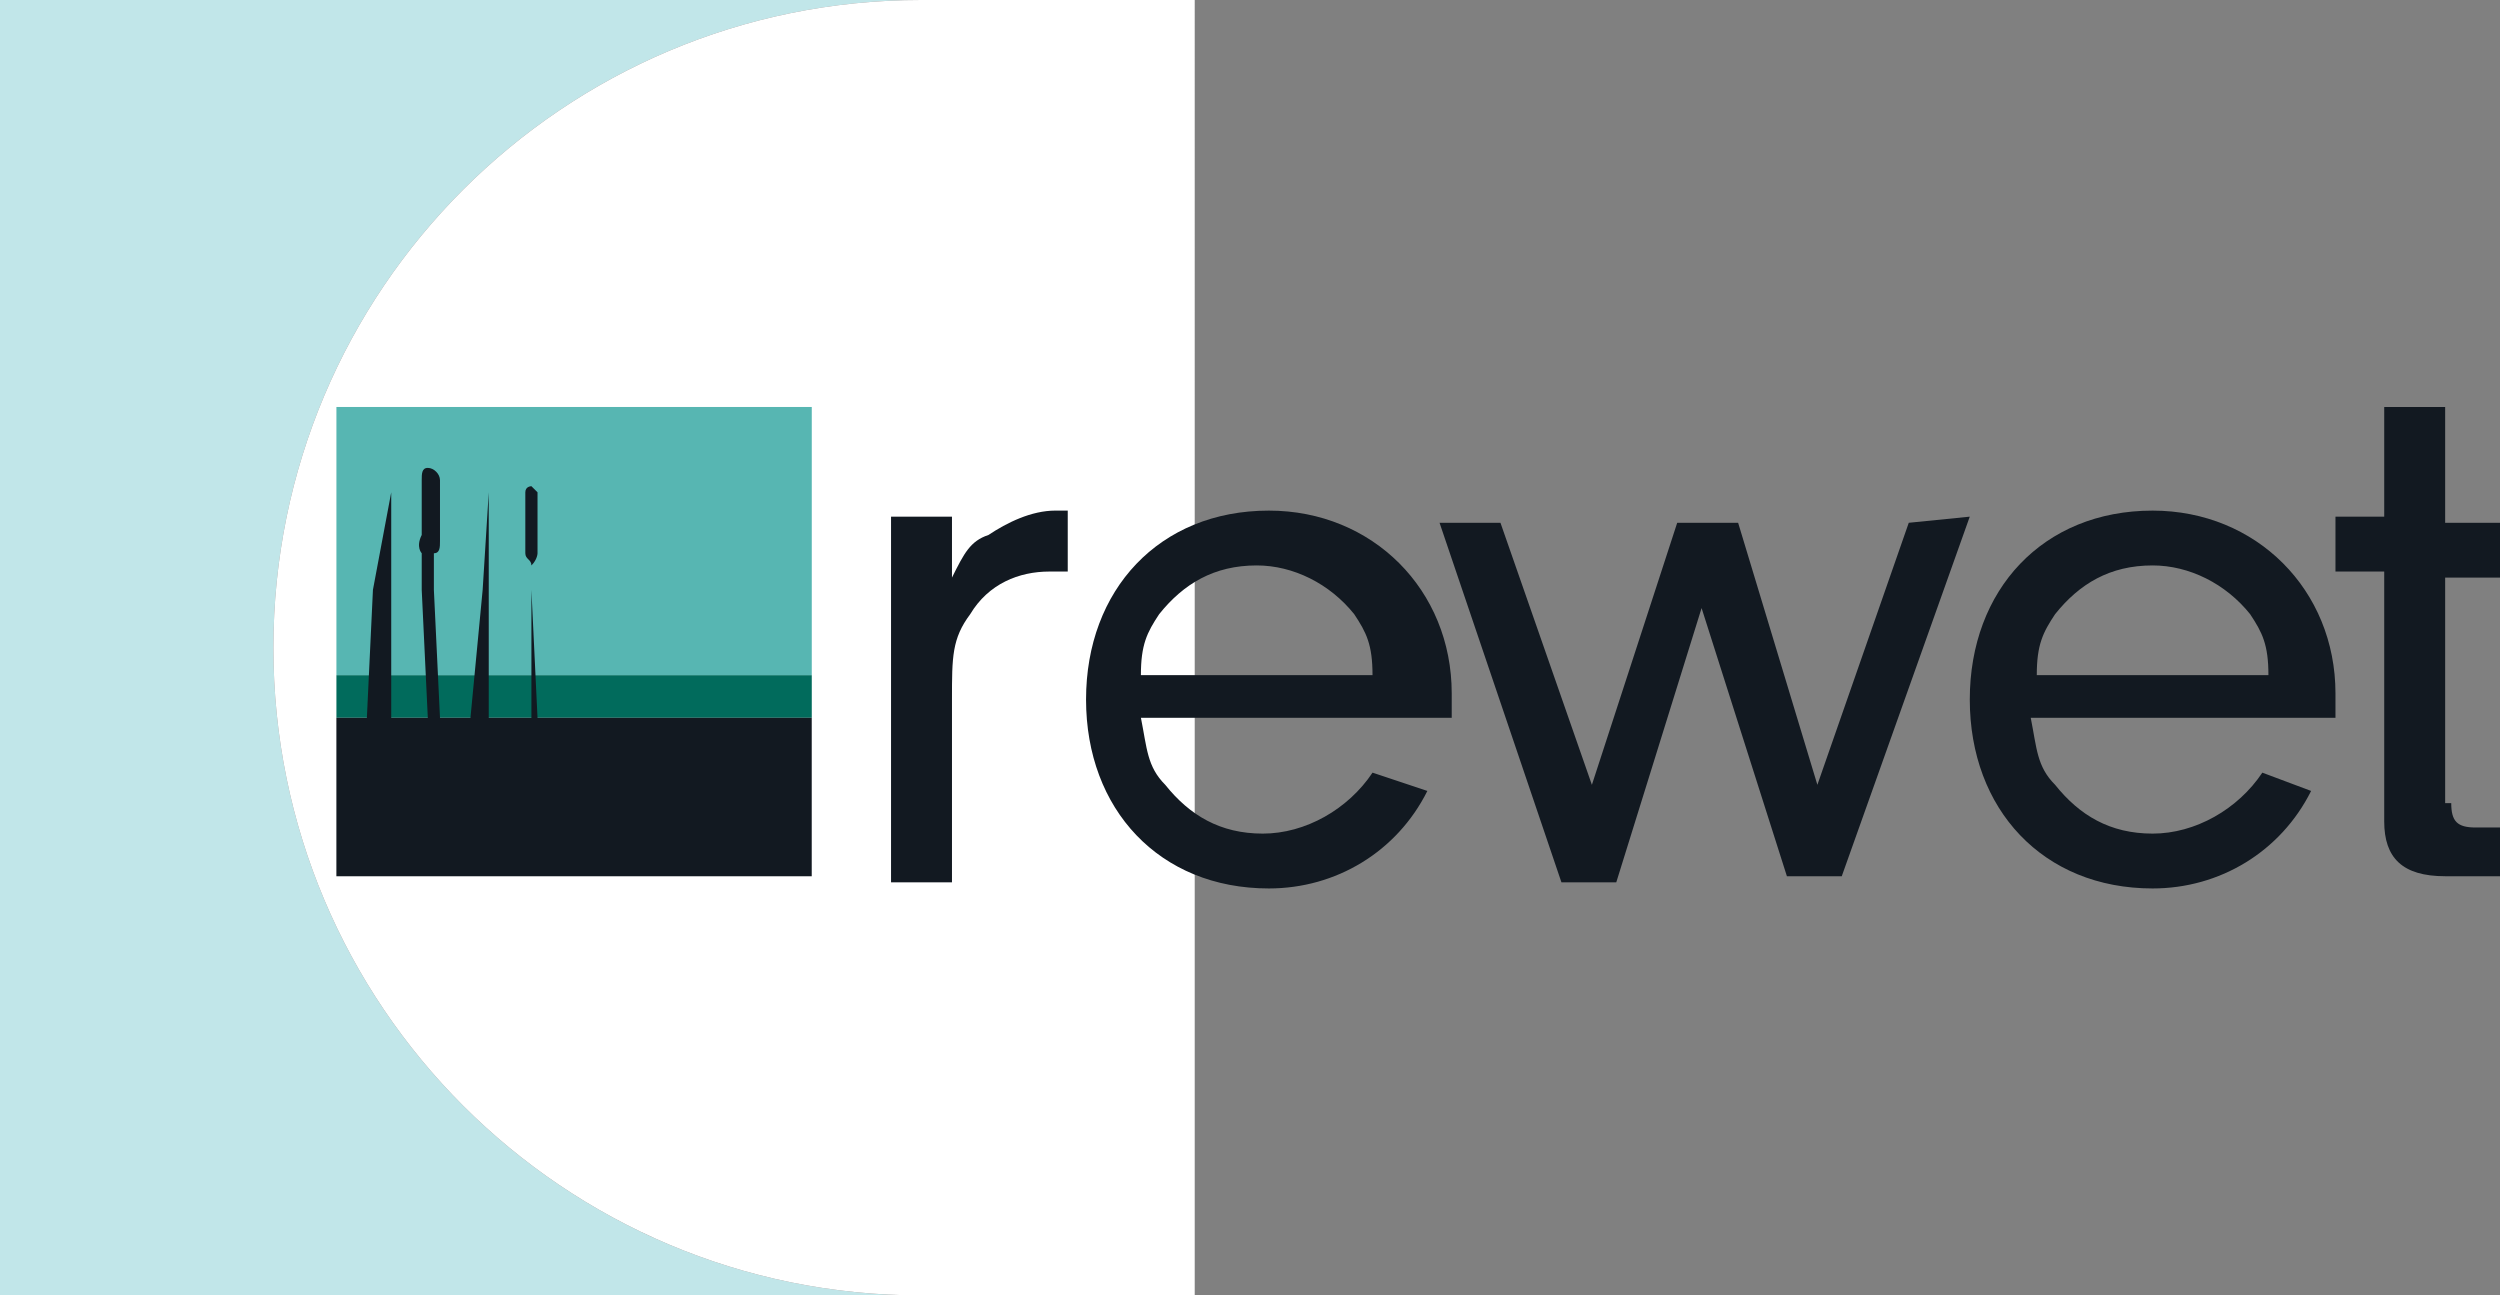
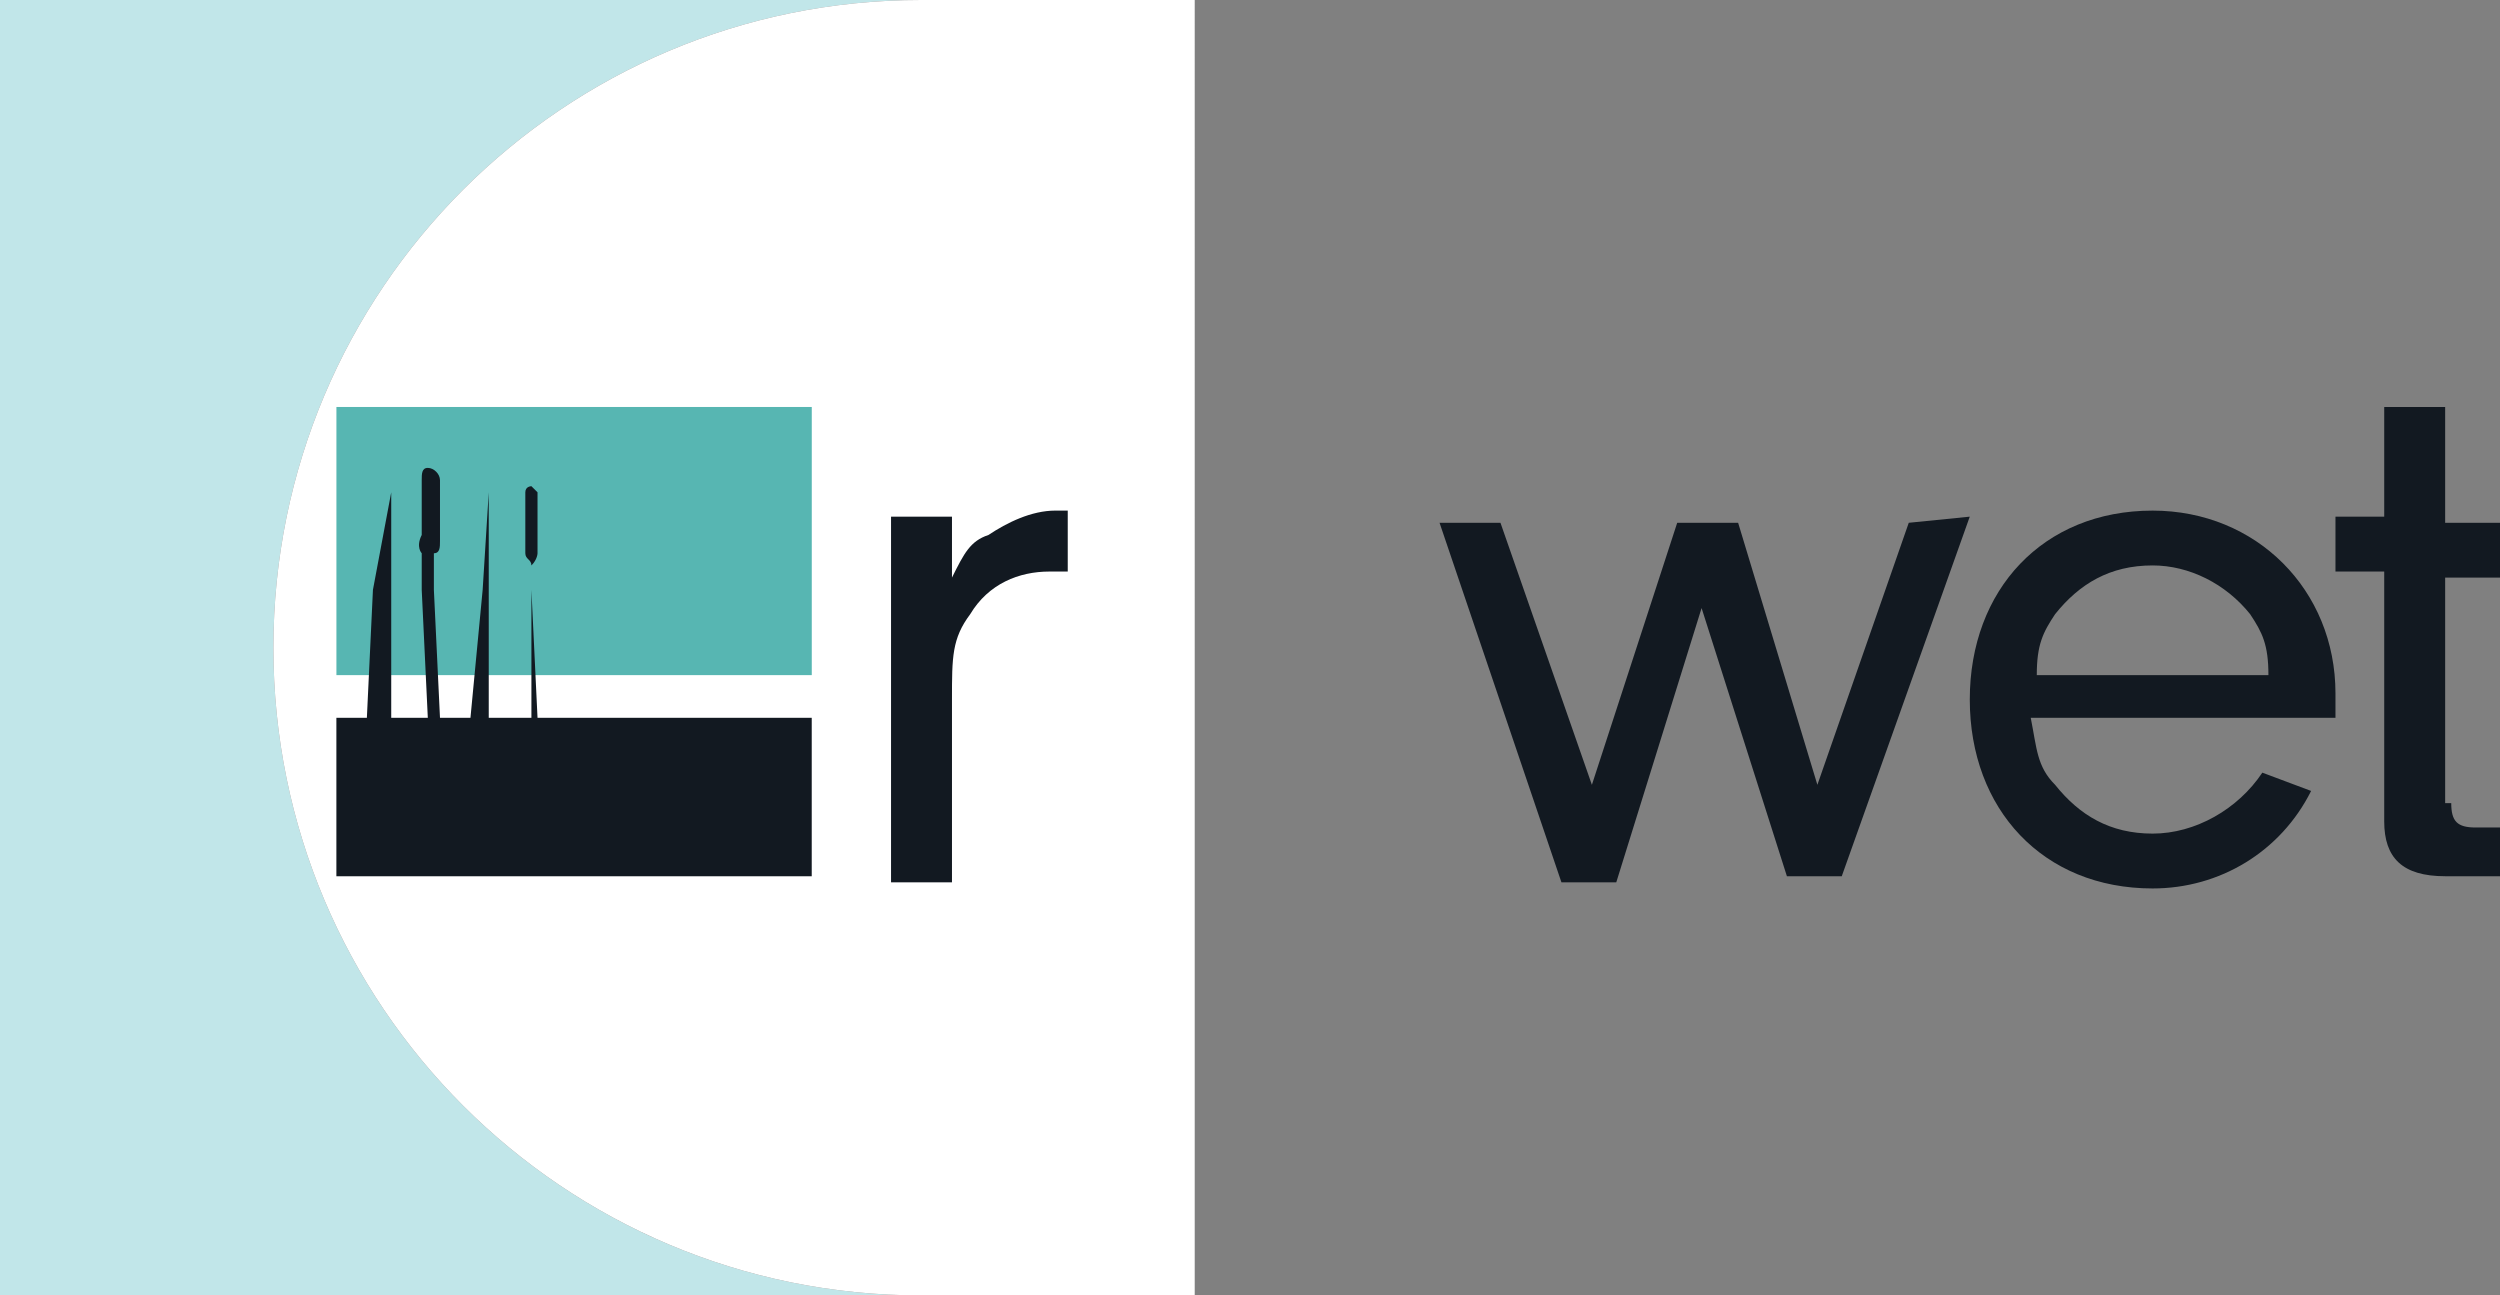
<svg xmlns="http://www.w3.org/2000/svg" version="1.1" id="Layer_1" x="0px" y="0px" width="119.055px" height="61.69px" viewBox="0 0 119.055 61.69" enable-background="new 0 0 119.055 61.69" xml:space="preserve">
  <rect x="0" y="0" width="119.055" height="61.69" fill="#808080" stroke="none" />
  <g>
    <path fill="#C1E6E9" d="M13.02,30.845C13.02,13.81,26.829,0,43.864,0H0v61.69h43.864C26.829,61.69,13.02,47.88,13.02,30.845z" />
    <path fill="#FFFFFF" d="M43.864,0C26.829,0,13.02,13.81,13.02,30.845c0,17.035,13.81,30.845,30.844,30.845h13.031V0H43.864z" />
  </g>
  <g display="none">
    <path display="inline" fill="#9AC63C" d="M33.944,38.501c-0.135,0-0.279,0.014-0.439,0.041c-0.16,0.026-0.428,0.08-0.801,0.16   c-0.453,0.106-0.793,0.193-1.02,0.26s-0.434,0.207-0.621,0.42c-0.133,0.133-0.313,0.467-0.539,1s-0.367,1.026-0.42,1.479   c0,0.214-0.02,0.354-0.061,0.421c-0.039,0.066-0.154,0.193-0.34,0.379c-0.16,0.16-0.301,0.26-0.42,0.301   c-0.119,0.039-0.447,0.06-0.98,0.06c-0.08,0-0.207,0-0.379,0c-0.174,0-0.36-0.007-0.561-0.021c-0.199-0.013-0.394-0.02-0.579-0.02   c-0.188,0-0.32,0-0.4,0s-0.273,0.014-0.58,0.04s-0.514,0.04-0.62,0.04s-0.334-0.026-0.68-0.08c-0.347-0.053-0.534-0.094-0.561-0.12   c-0.134-0.079-0.273-0.233-0.42-0.46s-0.22-0.473-0.22-0.74c0-0.346,0.053-0.666,0.16-0.959c0.106-0.268,0.173-0.467,0.2-0.601   c0.053-0.134,0.08-0.261,0.08-0.38c0-0.12,0.013-0.246,0.04-0.381c0.025-0.159,0.046-0.306,0.06-0.439   c0.013-0.133,0.033-0.266,0.06-0.4c0.026-0.133,0.087-0.379,0.181-0.739c0.093-0.36,0.153-0.606,0.18-0.74   c0.053-0.293,0.086-0.587,0.1-0.88s0.047-0.586,0.101-0.88c0.026-0.106,0.06-0.273,0.1-0.5s0.094-0.466,0.16-0.72   s0.126-0.5,0.18-0.74s0.094-0.414,0.12-0.52c0.054-0.16,0.101-0.327,0.141-0.5c0.04-0.174,0.086-0.341,0.14-0.5   c0.053-0.293,0.1-0.586,0.14-0.88c0.04-0.293,0.087-0.586,0.141-0.88c0-0.053,0.033-0.226,0.1-0.52   c0.066-0.293,0.14-0.606,0.22-0.94c0.08-0.333,0.153-0.653,0.221-0.96c0.066-0.306,0.126-0.5,0.18-0.58   c0.053-0.133,0.106-0.26,0.16-0.38c0.053-0.12,0.093-0.246,0.12-0.38c0.026-0.08,0.04-0.167,0.04-0.26   c0-0.093,0.013-0.18,0.04-0.26c0-0.08,0.033-0.273,0.1-0.58c0.066-0.306,0.133-0.646,0.2-1.02c0.066-0.373,0.133-0.727,0.2-1.06   c0.065-0.333,0.112-0.54,0.14-0.62c0.026-0.08,0.046-0.166,0.06-0.26c0.014-0.093,0.033-0.18,0.061-0.26   c0.053-0.266,0.106-0.493,0.16-0.68c0.053-0.16,0.106-0.32,0.16-0.48c0.053-0.16,0.105-0.32,0.159-0.48   c0.054-0.16,0.094-0.32,0.12-0.48c0.026-0.16,0.054-0.333,0.08-0.52c0.213-1.52,0.54-2.626,0.981-3.32   c0.439-0.693,1.219-1.04,2.34-1.04c0.08,0,0.213,0,0.398,0c0.188,0,0.387,0.014,0.602,0.04c0.533,0.054,1.139,0.067,1.82,0.04   c0.68-0.026,1.432-0.066,2.26-0.12c0.533-0.08,1.066-0.06,1.6,0.06s0.986,0.327,1.359,0.62c0.346,0.267,0.6,0.54,0.76,0.82   c0.16,0.28,0.307,0.7,0.441,1.26c0.08,0.267,0.152,0.534,0.219,0.8c0.066,0.267,0.141,0.547,0.221,0.84   c0.053,0.213,0.125,0.434,0.219,0.66c0.094,0.227,0.168,0.447,0.221,0.66l0.32,1.52c0.025,0.134,0.039,0.254,0.039,0.36   c0,0.107,0.027,0.227,0.08,0.36c0.027,0.134,0.094,0.334,0.201,0.6c0.053,0.134,0.139,0.42,0.26,0.86   c0.119,0.44,0.221,0.874,0.301,1.3c0.053,0.374,0.092,0.627,0.119,0.76c0.025,0.134,0.08,0.347,0.16,0.64   c0.025,0.134,0.072,0.3,0.141,0.5c0.064,0.2,0.125,0.4,0.18,0.6c0.053,0.2,0.1,0.387,0.139,0.56   c0.041,0.174,0.061,0.287,0.061,0.34c0.027,0.214,0.041,0.414,0.041,0.6c0,0.187,0.025,0.374,0.08,0.56   c0.053,0.134,0.1,0.253,0.139,0.36c0.041,0.107,0.086,0.227,0.141,0.36c0.025,0.134,0.086,0.38,0.18,0.74   c0.094,0.359,0.152,0.607,0.18,0.74c0.053,0.213,0.08,0.42,0.08,0.619c0,0.201,0.027,0.407,0.08,0.621   c0.053,0.133,0.1,0.266,0.141,0.399c0.039,0.134,0.086,0.267,0.141,0.399c0.053,0.215,0.133,0.541,0.238,0.98   c0.107,0.439,0.174,0.754,0.201,0.939c0.025,0.215,0.045,0.367,0.061,0.461c0.012,0.094,0.045,0.207,0.1,0.34   c0.105,0.267,0.219,0.627,0.34,1.08c0.119,0.453,0.205,0.84,0.26,1.16c0.053,0.16,0.086,0.313,0.1,0.459   c0.014,0.147,0.047,0.287,0.1,0.421c0.055,0.134,0.107,0.26,0.16,0.38s0.094,0.246,0.121,0.38c0.025,0.08,0.053,0.28,0.08,0.601   c0.025,0.319,0.039,0.506,0.039,0.56c0,0.374-0.193,0.594-0.58,0.659c-0.387,0.067-0.766,0.101-1.141,0.101   c-0.078,0-0.219,0.007-0.42,0.021c-0.199,0.014-0.42,0.026-0.658,0.039c-0.24,0.014-0.469,0.027-0.682,0.041   s-0.359,0.02-0.439,0.02c-0.613,0-1.107-0.02-1.48-0.061c-0.373-0.039-0.666-0.119-0.879-0.239c-0.215-0.12-0.387-0.286-0.52-0.5   c-0.135-0.214-0.268-0.507-0.4-0.88c-0.055-0.187-0.1-0.367-0.141-0.541c-0.039-0.172-0.1-0.34-0.18-0.5l-0.24-0.479   c-0.133-0.293-0.26-0.513-0.381-0.659c-0.119-0.146-0.365-0.301-0.738-0.461c-0.107-0.025-0.275-0.06-0.5-0.1   c-0.229-0.04-0.467-0.066-0.721-0.08s-0.494-0.026-0.721-0.04c-0.227-0.013-0.393-0.021-0.5-0.021H33.944z M32.823,27.542   c-0.053,0.134-0.086,0.274-0.1,0.42c-0.014,0.147-0.033,0.287-0.059,0.42c-0.027,0.134-0.055,0.274-0.08,0.42   c-0.027,0.146-0.068,0.287-0.121,0.42c-0.053,0.213-0.107,0.434-0.16,0.66c-0.053,0.227-0.08,0.46-0.08,0.7   c0,0.694,0.227,1.187,0.68,1.48c0.453,0.294,1.066,0.439,1.842,0.439c0.213,0,0.5-0.02,0.859-0.06s0.686-0.086,0.98-0.14   c0.213-0.053,0.406-0.133,0.58-0.24c0.172-0.106,0.26-0.36,0.26-0.76c0-0.213-0.014-0.374-0.041-0.48   c-0.053-0.586-0.107-1.026-0.16-1.32c-0.053-0.293-0.16-0.693-0.32-1.2c-0.053-0.213-0.113-0.42-0.18-0.62   c-0.066-0.2-0.127-0.406-0.18-0.62c-0.053-0.213-0.094-0.426-0.119-0.64c-0.027-0.213-0.068-0.426-0.121-0.64   c-0.053-0.133-0.1-0.267-0.139-0.4c-0.041-0.133-0.088-0.266-0.141-0.4c-0.055-0.16-0.121-0.4-0.201-0.72   c-0.078-0.32-0.146-0.56-0.199-0.72c-0.133-0.453-0.301-0.713-0.5-0.78c-0.199-0.066-0.34-0.1-0.42-0.1   c-0.268,0-0.494,0.147-0.68,0.44c-0.08,0.107-0.168,0.294-0.26,0.56c-0.094,0.267-0.188,0.547-0.281,0.84   c-0.094,0.294-0.174,0.554-0.238,0.78c-0.068,0.227-0.102,0.354-0.102,0.38l-0.119,0.96c-0.055,0.16-0.094,0.313-0.121,0.46   C32.877,27.229,32.85,27.381,32.823,27.542z" />
  </g>
  <g display="none">
    <path display="inline" fill="#9AC63C" d="M24.904,30.107c0-0.08-0.007-0.22-0.02-0.42c-0.014-0.2-0.021-0.413-0.021-0.64   s-0.007-0.446-0.02-0.66c-0.014-0.213-0.021-0.36-0.021-0.44s0.007-0.226,0.021-0.44c0.013-0.213,0.02-0.446,0.02-0.7   c0-0.253,0.007-0.493,0.021-0.72c0.013-0.227,0.02-0.393,0.02-0.5c0-0.08,0-0.233,0-0.46s-0.007-0.466-0.02-0.72   c-0.014-0.253-0.021-0.493-0.021-0.72c0-0.226,0-0.38,0-0.46v-2.08c0-0.053,0.007-0.153,0.021-0.3c0.013-0.146,0.02-0.246,0.02-0.3   c0-0.053-0.007-0.14-0.02-0.26c-0.014-0.12-0.021-0.206-0.021-0.26c0-0.053,0.007-0.187,0.021-0.4c0.013-0.213,0.02-0.347,0.02-0.4   c0-0.16-0.007-0.32-0.02-0.48c-0.014-0.16-0.021-0.32-0.021-0.48c-0.026-0.213-0.047-0.466-0.06-0.76   c-0.014-0.293-0.02-0.546-0.02-0.76c0-0.346,0.052-0.62,0.158-0.82s0.232-0.353,0.378-0.46c0.146-0.106,0.299-0.173,0.457-0.2   c0.159-0.026,0.305-0.04,0.438-0.04c0.477,0,0.947,0,1.411,0s0.861,0,1.192,0c0.332,0,0.57,0,0.717,0c0.146,0,0.139,0-0.021,0   c0.212,0,0.332,0,0.357,0c0.026,0,0.146,0.014,0.358,0.04h0.318c0.133,0,0.265-0.006,0.397-0.02c0.133-0.013,0.265-0.02,0.397-0.02   c0.134-0.026,0.261-0.04,0.381-0.04s0.247,0,0.381,0c0.214,0,0.421,0.007,0.622,0.02c0.2,0.014,0.407,0.02,0.622,0.02   c0.134,0,0.407-0.013,0.821-0.04c0.415-0.026,0.689-0.04,0.823-0.04s0.26,0.007,0.38,0.02c0.12,0.014,0.314,0.034,0.582,0.06   c0.722,0.054,1.33,0.1,1.825,0.14c0.494,0.04,0.922,0.087,1.283,0.14c0.361,0.054,0.669,0.127,0.923,0.22   c0.253,0.094,0.515,0.207,0.782,0.34c0.187,0.08,0.36,0.174,0.521,0.28c0.159,0.107,0.334,0.214,0.521,0.32   c0.16,0.106,0.334,0.2,0.521,0.28c0.187,0.08,0.348,0.174,0.481,0.28c0.133,0.107,0.253,0.214,0.36,0.32   c0.106,0.107,0.228,0.227,0.361,0.36c0.24,0.24,0.427,0.454,0.561,0.64s0.254,0.427,0.361,0.72c0.08,0.214,0.134,0.354,0.161,0.42   c0.026,0.067,0.106,0.194,0.24,0.38c0.16,0.293,0.301,0.66,0.421,1.1c0.12,0.44,0.181,0.847,0.181,1.22   c0,0.08-0.007,0.24-0.021,0.48c-0.014,0.24-0.033,0.5-0.06,0.78c-0.027,0.28-0.061,0.56-0.101,0.84   c-0.04,0.28-0.074,0.474-0.1,0.58c-0.027,0.054-0.062,0.147-0.101,0.28c-0.04,0.134-0.094,0.28-0.16,0.44   c-0.067,0.16-0.121,0.314-0.161,0.46c-0.04,0.147-0.073,0.234-0.1,0.26c-0.134,0.293-0.368,0.64-0.702,1.04s-0.756,0.72-1.264,0.96   c-0.294,0.134-0.441,0.267-0.441,0.4c0,0.08,0.08,0.147,0.241,0.2c0.026,0.027,0.16,0.1,0.4,0.22c0.241,0.12,0.401,0.22,0.481,0.3   c0.107,0.08,0.214,0.16,0.321,0.24c0.106,0.08,0.213,0.16,0.321,0.24c0.534,0.374,0.915,0.82,1.143,1.34   c0.228,0.521,0.407,1.007,0.541,1.46c0.107,0.373,0.194,0.747,0.261,1.12c0.067,0.374,0.101,0.974,0.101,1.8   c0,0.134-0.014,0.301-0.04,0.5c-0.026,0.2-0.106,0.634-0.239,1.301c-0.081,0.399-0.148,0.732-0.201,1   c-0.054,0.266-0.12,0.506-0.2,0.719c-0.08,0.215-0.194,0.42-0.341,0.621c-0.147,0.199-0.342,0.459-0.582,0.779   c-0.375,0.454-0.782,0.874-1.224,1.26c-0.441,0.387-1.05,0.688-1.825,0.9c-0.026,0-0.167,0.027-0.421,0.08   c-0.254,0.054-0.562,0.113-0.923,0.18s-0.722,0.127-1.083,0.18c-0.361,0.055-0.662,0.08-0.902,0.08   c-0.214,0-0.435-0.006-0.662-0.02s-0.448-0.02-0.662-0.02c-0.08,0-0.261,0.006-0.541,0.02c-0.281,0.014-0.462,0.02-0.542,0.02   h-2.166c-0.08,0-0.201-0.006-0.36-0.02c-0.161-0.014-0.342-0.02-0.542-0.02c-0.201,0-0.388-0.007-0.562-0.021   c-0.174-0.013-0.301-0.021-0.381-0.021c-0.319,0-0.644,0.014-0.975,0.041c-0.331,0.026-0.656,0.039-0.975,0.039   c-0.08,0-0.205-0.006-0.378-0.02s-0.358-0.026-0.557-0.04c-0.199-0.013-0.385-0.026-0.558-0.04c-0.172-0.014-0.298-0.02-0.377-0.02   c-0.054,0-0.146,0-0.279,0c-0.132,0-0.291,0.014-0.477,0.039c-0.159,0-0.312,0.008-0.457,0.021   c-0.146,0.014-0.246,0.021-0.299,0.021c-0.371,0-0.663-0.101-0.875-0.301c-0.212-0.199-0.371-0.42-0.478-0.66   c-0.105-0.24-0.179-0.473-0.219-0.699s-0.059-0.381-0.059-0.461c0-0.025,0.006-0.232,0.02-0.619s0.033-0.82,0.061-1.301   c0.025-0.479,0.046-0.939,0.06-1.379c0.013-0.44,0.02-0.74,0.02-0.9c0-0.106-0.007-0.32-0.02-0.641   c-0.014-0.319-0.021-0.66-0.021-1.02s-0.007-0.706-0.02-1.04c-0.014-0.333-0.02-0.566-0.02-0.7c0-0.105,0.006-0.326,0.02-0.66   c0.013-0.332,0.026-0.693,0.04-1.08c0.013-0.386,0.026-0.752,0.04-1.1C24.897,30.481,24.904,30.241,24.904,30.107z M34.921,31.507   c-0.107,0-0.281,0.014-0.522,0.04c-0.241,0.027-0.489,0.054-0.743,0.08c-0.255,0.027-0.489,0.054-0.704,0.08   c-0.214,0.027-0.348,0.054-0.401,0.08c-0.215,0.08-0.437,0.228-0.664,0.44s-0.396,0.453-0.502,0.72   c-0.08,0.214-0.114,0.446-0.1,0.7c0.013,0.254,0.006,0.486-0.021,0.699c-0.026,0.055-0.047,0.16-0.06,0.32   c-0.014,0.16-0.021,0.268-0.021,0.32c0,0.134,0.014,0.32,0.04,0.561c0.026,0.239,0.053,0.426,0.08,0.56   c0.026,0.159,0.06,0.319,0.1,0.479s0.121,0.307,0.241,0.44c0.121,0.134,0.303,0.247,0.544,0.34   c0.241,0.094,0.576,0.153,1.005,0.181h1.366c0.134,0.026,0.261,0.039,0.382,0.039c0.12,0,0.248,0,0.382,0   c0.08,0,0.262-0.013,0.543-0.039c0.281-0.027,0.462-0.041,0.543-0.041c0.375-0.053,0.623-0.093,0.743-0.119   c0.121-0.027,0.328-0.107,0.623-0.24c0.455-0.187,0.844-0.434,1.166-0.74c0.321-0.307,0.482-0.887,0.482-1.74   c0-0.56-0.168-1.1-0.503-1.619c-0.335-0.521-0.757-0.887-1.266-1.101c-0.135-0.053-0.329-0.106-0.583-0.16   c-0.256-0.053-0.522-0.1-0.804-0.14c-0.281-0.04-0.55-0.073-0.805-0.1C35.209,31.521,35.029,31.507,34.921,31.507z M34.264,20.747   c-0.134,0-0.247,0-0.34,0c-0.094,0-0.287,0.027-0.58,0.08c-0.32,0.054-0.634,0.14-0.94,0.26c-0.307,0.12-0.526,0.327-0.659,0.62   c-0.027,0.054-0.054,0.16-0.08,0.32c-0.027,0.16-0.054,0.327-0.08,0.5c-0.027,0.174-0.054,0.394-0.08,0.66   c0,0.534,0.053,0.967,0.16,1.3c0.105,0.333,0.253,0.587,0.439,0.76c0.187,0.174,0.406,0.287,0.66,0.34   c0.253,0.054,0.526,0.08,0.82,0.08c0.213,0,0.406-0.006,0.58-0.02c0.173-0.013,0.353-0.02,0.54-0.02c0.08,0,0.253,0.007,0.52,0.02   c0.267,0.014,0.44,0.02,0.521,0.02c0.239,0,0.525-0.04,0.859-0.12c0.333-0.08,0.653-0.213,0.96-0.4s0.566-0.433,0.78-0.74   c0.213-0.306,0.32-0.673,0.32-1.1c0-0.213-0.027-0.453-0.08-0.72c-0.054-0.267-0.174-0.506-0.36-0.72   c-0.054-0.053-0.22-0.193-0.5-0.42c-0.28-0.226-0.7-0.406-1.26-0.54c-0.107,0-0.26-0.013-0.46-0.04   c-0.2-0.026-0.414-0.046-0.641-0.06c-0.227-0.013-0.446-0.026-0.659-0.04C34.491,20.754,34.344,20.747,34.264,20.747z" />
  </g>
  <g>
-     <rect x="16.021" y="32.151" fill="#016B5C" width="22.637" height="2.032" />
    <g>
      <g>
        <path fill="#121921" d="M45.335,24.604v2.902c0.579-1.16,0.869-1.741,1.739-2.03c0.873-0.582,2.033-1.161,3.193-1.161h0.581     v2.903c-0.29,0-0.581,0-0.872,0c-1.449,0-2.902,0.579-3.772,2.03c-0.869,1.162-0.869,2.033-0.869,4.063v8.707h-2.902V24.604     H45.335z" />
-         <path fill="#121921" d="M54.333,34.184c0.29,1.451,0.29,2.321,1.159,3.191c1.161,1.451,2.613,2.323,4.645,2.323     s4.064-1.161,5.226-2.903l2.611,0.871c-1.451,2.902-4.354,4.644-7.547,4.644c-5.224,0-8.707-3.772-8.707-8.998     c0-5.223,3.483-8.996,8.707-8.996c4.936,0,8.707,3.772,8.707,8.707c0,0.289,0,0.58,0,1.161H54.333L54.333,34.184z M65.362,32.151     c0-1.451-0.291-2.029-0.872-2.903c-1.162-1.451-2.903-2.321-4.643-2.321c-2.032,0-3.483,0.871-4.645,2.321     c-0.58,0.874-0.87,1.452-0.87,2.903H65.362z" />
        <path fill="#121921" d="M93.804,24.604l-6.096,17.124h-2.612l-4.063-12.771L76.97,42.019h-2.611l-5.805-17.123h2.901     l4.354,12.479l4.063-12.479h2.901l3.774,12.479l4.352-12.479L93.804,24.604L93.804,24.604z" />
        <path fill="#121921" d="M96.708,34.184c0.289,1.451,0.289,2.321,1.161,3.191c1.16,1.451,2.611,2.323,4.644,2.323     c2.031,0,4.063-1.161,5.224-2.903l2.323,0.871c-1.453,2.902-4.355,4.644-7.547,4.644c-5.225,0-8.708-3.772-8.708-8.998     c0-5.223,3.483-8.996,8.708-8.996c4.933,0,8.707,3.772,8.707,8.707c0,0.289,0,0.58,0,1.161H96.708L96.708,34.184z      M108.027,32.151c0-1.451-0.291-2.029-0.871-2.903c-1.161-1.451-2.901-2.321-4.644-2.321c-2.032,0-3.483,0.871-4.644,2.321     c-0.581,0.874-0.872,1.452-0.872,2.903H108.027z" />
        <path fill="#121921" d="M116.733,38.246c0,0.871,0.29,1.161,1.161,1.161h1.161v2.321h-2.612c-2.032,0-2.902-0.87-2.902-2.611     V27.219h-2.321v-2.614h2.321v-5.223h2.902v5.514h2.612v2.611h-2.612v10.739H116.733z" />
      </g>
      <rect x="16.021" y="19.381" fill="#57B6B2" width="22.637" height="12.77" />
    </g>
    <path fill="#121921" d="M25.598,34.184l-0.291-6.095v-1.161c0.291-0.29,0.291-0.581,0.291-0.581v-2.612v-0.291l-0.291-0.29v-0.871   l0,0l0,0v0.871c0,0-0.29,0-0.29,0.29v0.291v2.612c0,0.291,0.29,0.291,0.29,0.581v1.161v6.095h-2.032v-6.095v-4.644v-1.161l0,0   v1.161l-0.29,4.644l-0.581,6.095h-1.451l-0.291-6.095v-1.742c0.291,0,0.291-0.291,0.291-0.581v-2.612v-0.289   c0-0.292-0.291-0.583-0.58-0.583v-0.87l0,0l0,0v0.87c-0.29,0-0.29,0.291-0.29,0.583l0,0v2.611c-0.291,0.579,0,0.87,0,0.87v1.742   l0.29,6.095h-1.742v-6.095v-4.644v-2.031l0,0v2.031l-0.871,4.644l-0.289,6.095h-1.452v7.545h22.637v-7.545H25.598z" />
  </g>
</svg>